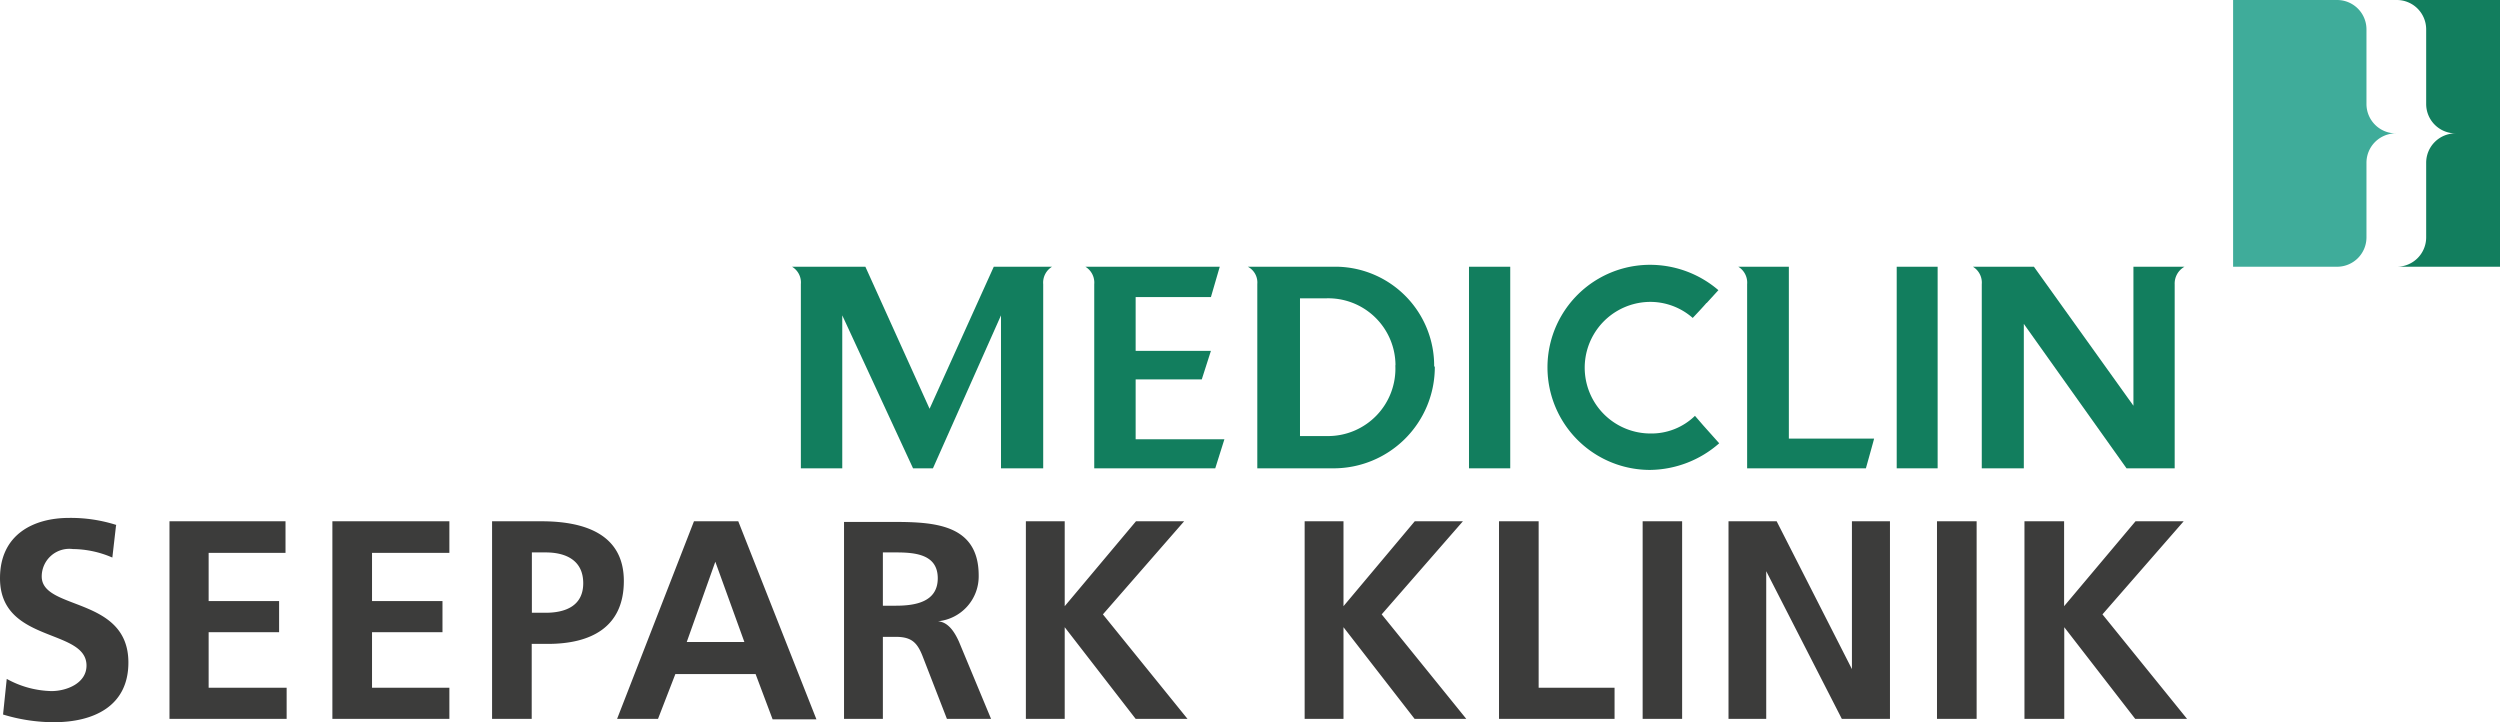
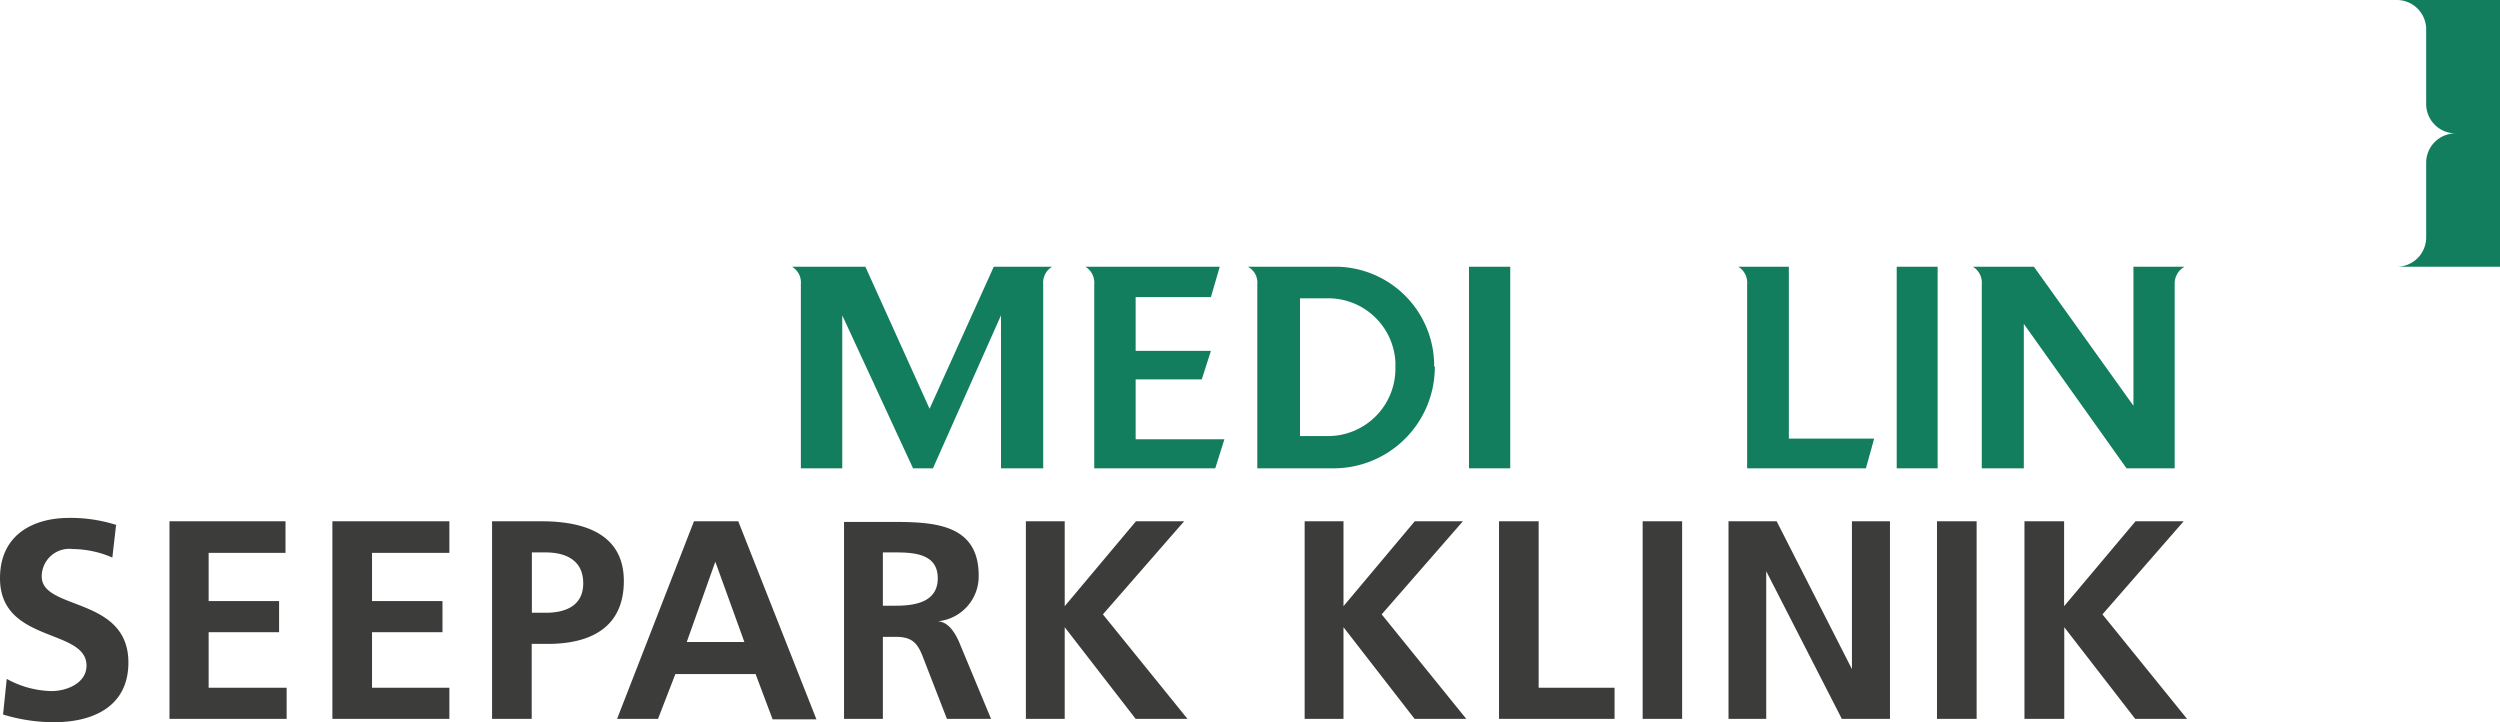
<svg xmlns="http://www.w3.org/2000/svg" viewBox="0 0 155.77 45">
  <defs>
    <style>.cls-1{fill:#127e5e;}.cls-2{fill:#3fac9a;}.cls-3{fill:#3c3c3b;}</style>
  </defs>
  <title>MediClin_Seepark_Klinik</title>
  <g id="Ebene_2" data-name="Ebene 2">
    <g id="MediClin_Seepark_Klinik">
      <g id="MediClin_Seepark_Klinik-2" data-name="MediClin_Seepark_Klinik">
        <path class="cls-1" d="M153,8.31a1.83,1.83,0,0,0-1.83,1.83v4.65a1.83,1.83,0,0,1-1.83,1.83h6.48V0h-6.48a1.83,1.83,0,0,1,1.83,1.83V6.48A1.83,1.83,0,0,0,153,8.31Z" />
-         <path class="cls-2" d="M149.29,8.31a1.83,1.83,0,0,0-1.84,1.83v4.65a1.83,1.83,0,0,1-1.83,1.83h-6.48V0h6.48a1.83,1.83,0,0,1,1.83,1.83V6.48a1.83,1.83,0,0,0,1.84,1.83Z" />
        <path class="cls-1" d="M89.36,22.84a6.17,6.17,0,0,0-6-6.22H77.75a1.11,1.11,0,0,1,.59,1.08V29.18H83a6.31,6.31,0,0,0,6.4-6.34m-2.46-.08a4.2,4.2,0,0,1-4.25,4.41H81V18.59h1.58a4.19,4.19,0,0,1,4.37,4.17" />
        <polygon class="cls-1" points="91.53 29.18 94.1 29.18 94.1 16.62 91.53 16.62 91.53 29.18 91.53 29.18 91.53 29.18" />
-         <path class="cls-1" d="M106.33,18.89l.74-.81a6.54,6.54,0,0,0-4.26-1.58,6.39,6.39,0,1,0,0,12.78,6.63,6.63,0,0,0,4.31-1.66l-1-1.12h0l-.51-.59a3.89,3.89,0,0,1-2.77,1.1,4.1,4.1,0,0,1,0-8.2,4,4,0,0,1,2.63,1s.74-.78.86-.94" />
        <path class="cls-1" d="M111.46,27.33V16.62h-3.15a1.16,1.16,0,0,1,.55,1.09V29.18h7.4s.52-1.85.51-1.85Z" />
        <polygon class="cls-1" points="118.18 29.18 120.73 29.18 120.73 16.62 118.18 16.62 118.18 29.18 118.18 29.18 118.18 29.18" />
        <path class="cls-1" d="M75.45,18.51,76,16.62H67.63a1.16,1.16,0,0,1,.55,1.09V29.18h7.54l.57-1.81H70.76V23.64h4.12l.57-1.78H70.76V18.51Zm-9.91-1.89H61.92l-4,8.85-4-8.85H49.35a1.14,1.14,0,0,1,.55,1.08V29.18h2.58V19.65l4.41,9.53h1.24l4.24-9.53v9.53H65V17.71a1.16,1.16,0,0,1,.55-1.09" />
        <path class="cls-1" d="M136.1,16.62h-3.17v8.66l-6.2-8.66h-3.8a1.16,1.16,0,0,1,.55,1.09V29.18h2.62v-9l6.4,9h3V17.71a1.2,1.2,0,0,1,.61-1.09" />
        <path class="cls-3" d="M126.15,44.79h2.47V39.08h0l4.42,5.71h3.23L131,38.28l5.06-5.8h-3l-4.45,5.29V32.48h-2.47V44.79Zm-5.46,0h2.47V32.48h-2.47V44.79Zm-13,0h2.36v-9.2h0l4.71,9.2h3V32.48h-2.37v9.21h0l-4.69-9.21h-3V44.79Zm-5.34,0h2.46V32.48h-2.46V44.79Zm-9,0h7.25V42.85H95.87V32.48H93.4V44.79Zm-12.11,0h2.47V39.08h0l4.43,5.71h3.22l-5.27-6.51,5.06-5.8h-3l-4.44,5.29V32.48H81.29V44.79Zm-17.37,0h2.47V39.08h0l4.42,5.71h3.23l-5.27-6.51,5.06-5.8h-3l-4.44,5.29V32.48H63.92V44.79Zm-11.33,0h2.47V39.68h.79c1,0,1.36.35,1.71,1.27L59,44.79h2.75l-2-4.81c-.25-.55-.64-1.22-1.31-1.27v0a2.81,2.81,0,0,0,2.54-2.85c0-3.42-3.16-3.34-5.8-3.34H52.59V44.79Zm2.47-10.37h.81c1.23,0,2.61.13,2.61,1.61s-1.4,1.71-2.61,1.71h-.81V34.42ZM38.45,44.79H41L42.08,42h5l1.06,2.82h2.73L46,32.48H43.24L38.45,44.79ZM46.38,40H42.79L44.57,35h0L46.38,40ZM30.66,44.79h2.47V40.12h1c2.64,0,4.74-1,4.74-3.92s-2.45-3.72-5.13-3.72H30.66V44.79Zm2.47-10.37H34c1.27,0,2.34.5,2.34,1.92S35.22,38.18,34,38.18h-.86V34.42ZM20.71,44.79H28V42.85H23.18V39.39h4.39V37.45H23.18v-3H28V32.48H20.71V44.79Zm-10.15,0h7.3V42.85H13V39.39h4.39V37.45H13v-3h4.79V32.48H10.56V44.79ZM7.25,32.71a9.31,9.31,0,0,0-2.95-.44c-2.17,0-4.3,1-4.3,3.76,0,4.07,5.39,3.1,5.39,5.44,0,1.11-1.25,1.59-2.18,1.59A6,6,0,0,1,.42,42.3L.19,44.52A10.88,10.88,0,0,0,3.35,45C5.84,45,8,44,8,41.28c0-4.13-5.4-3.23-5.4-5.36a1.72,1.72,0,0,1,1.94-1.71A6.31,6.31,0,0,1,7,34.74l.23-2Z" />
      </g>
    </g>
  </g>
</svg>